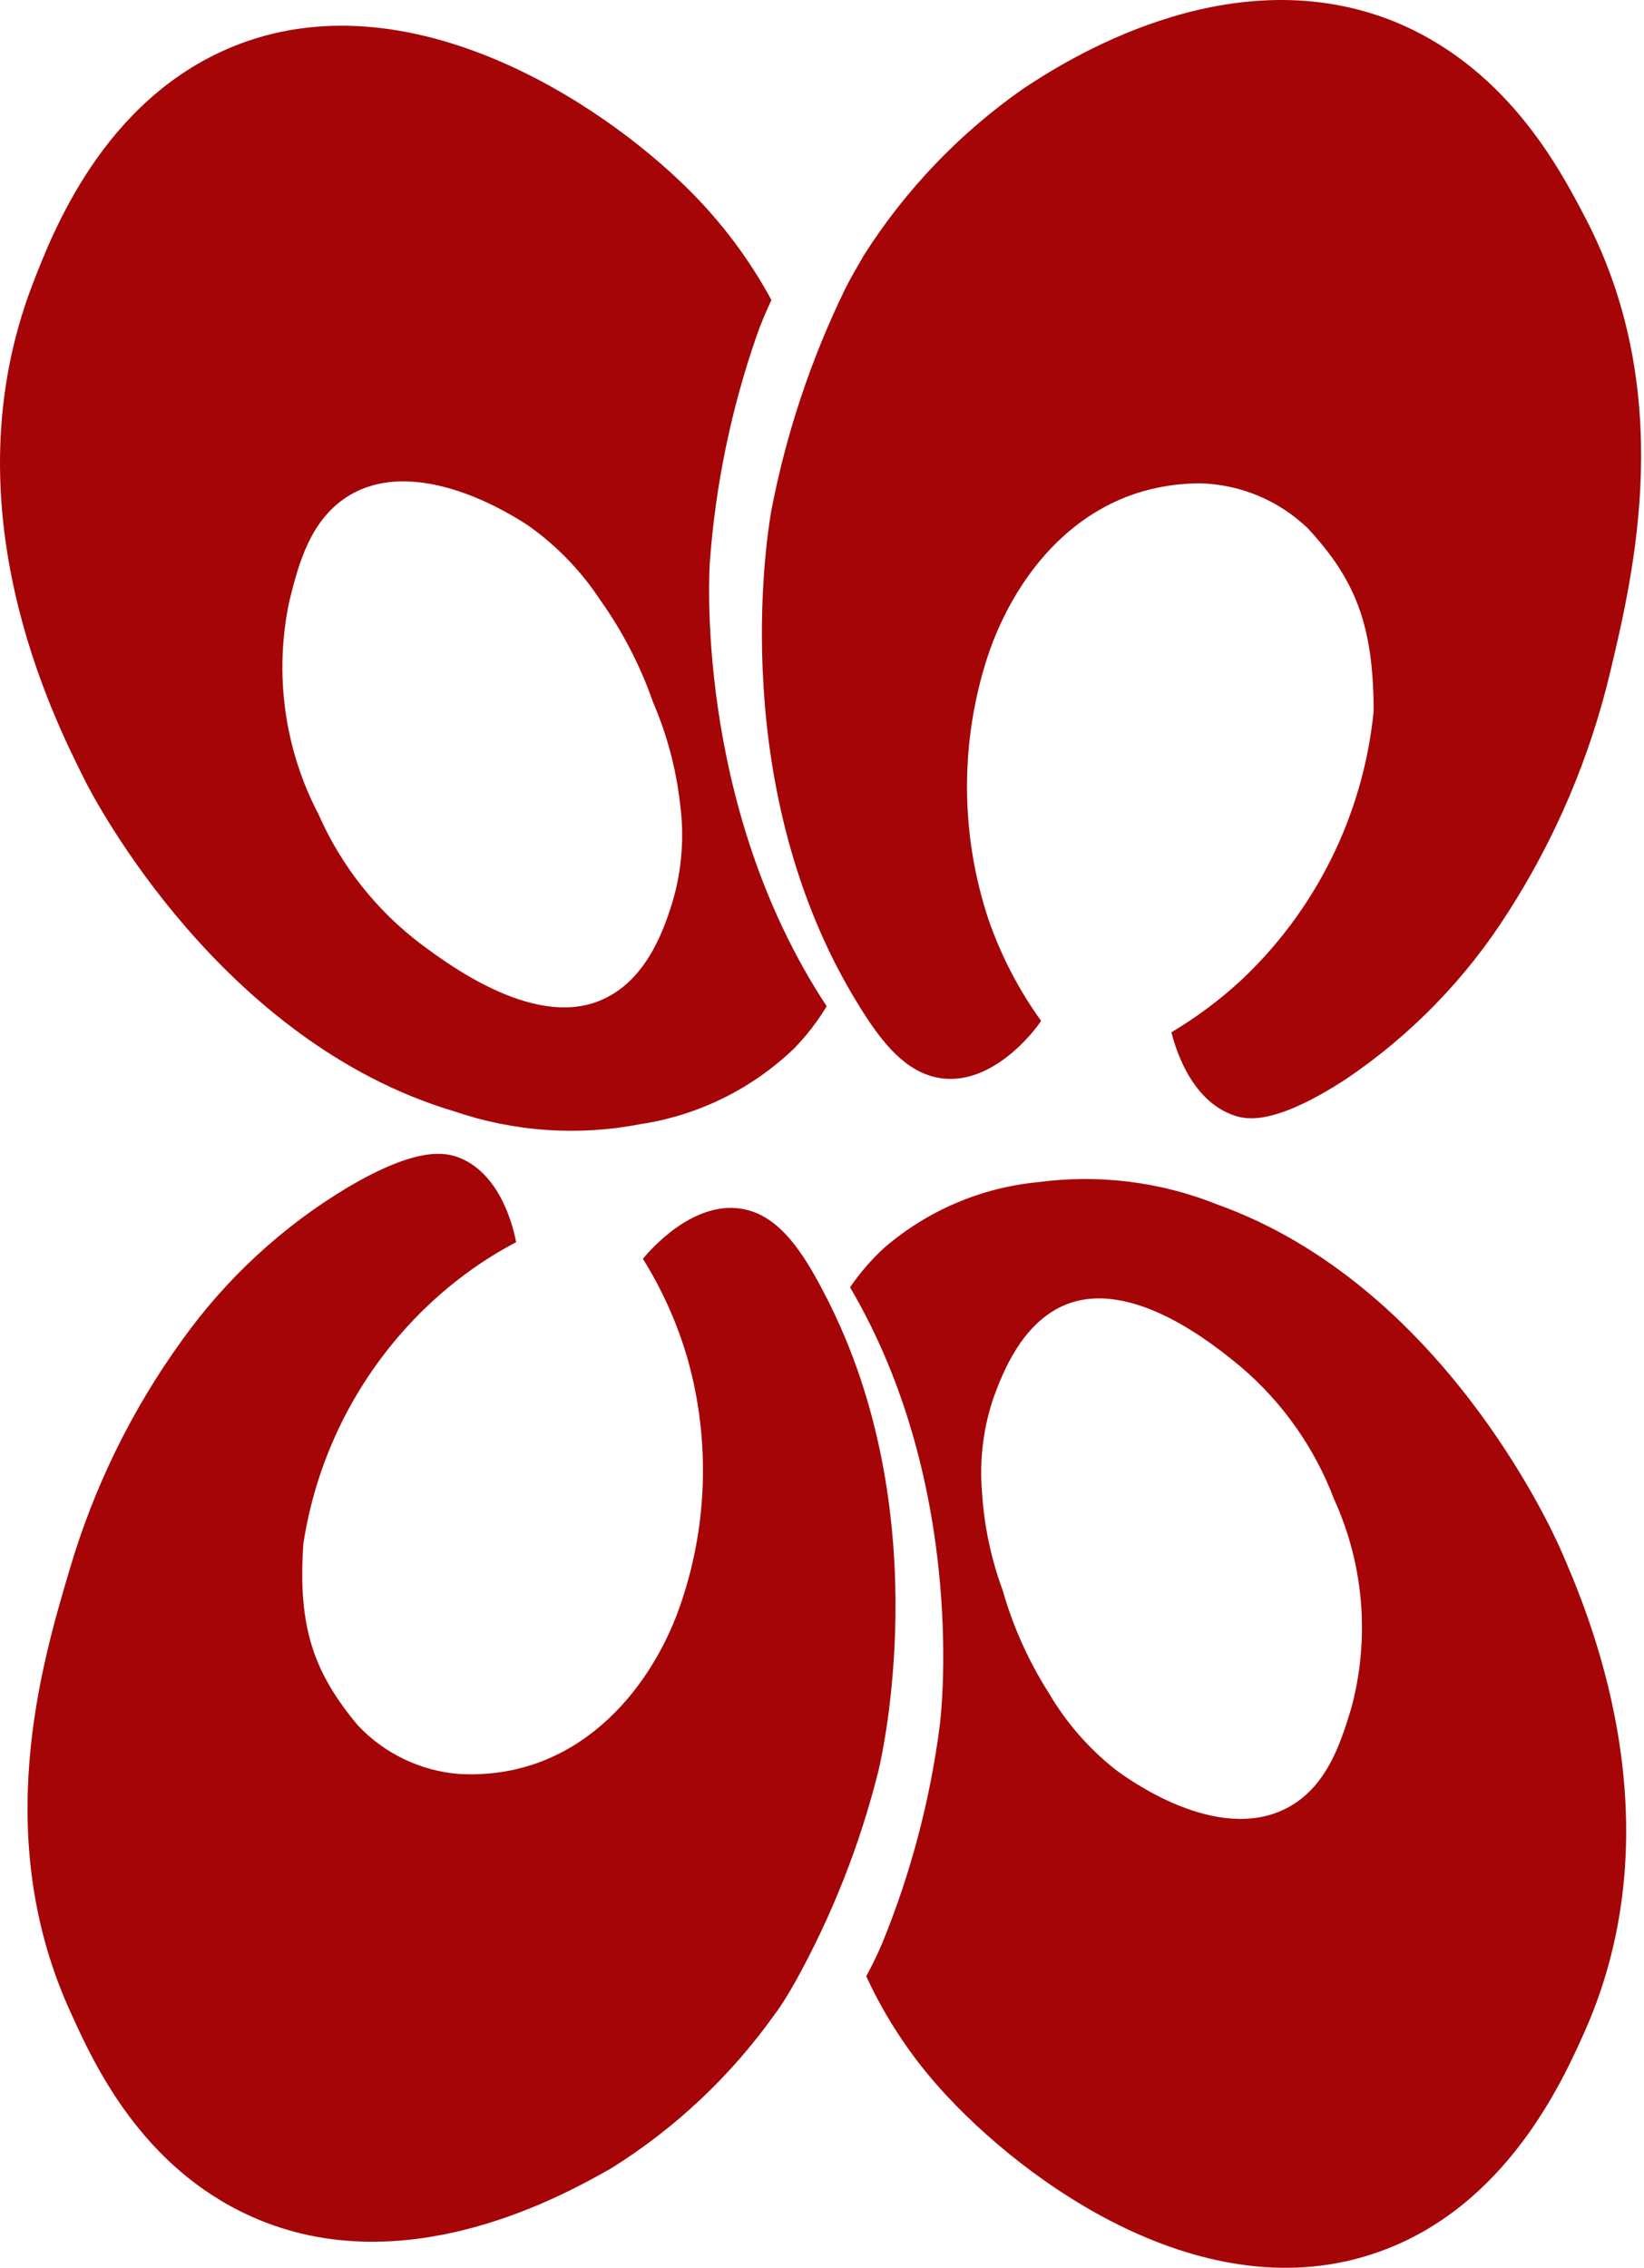
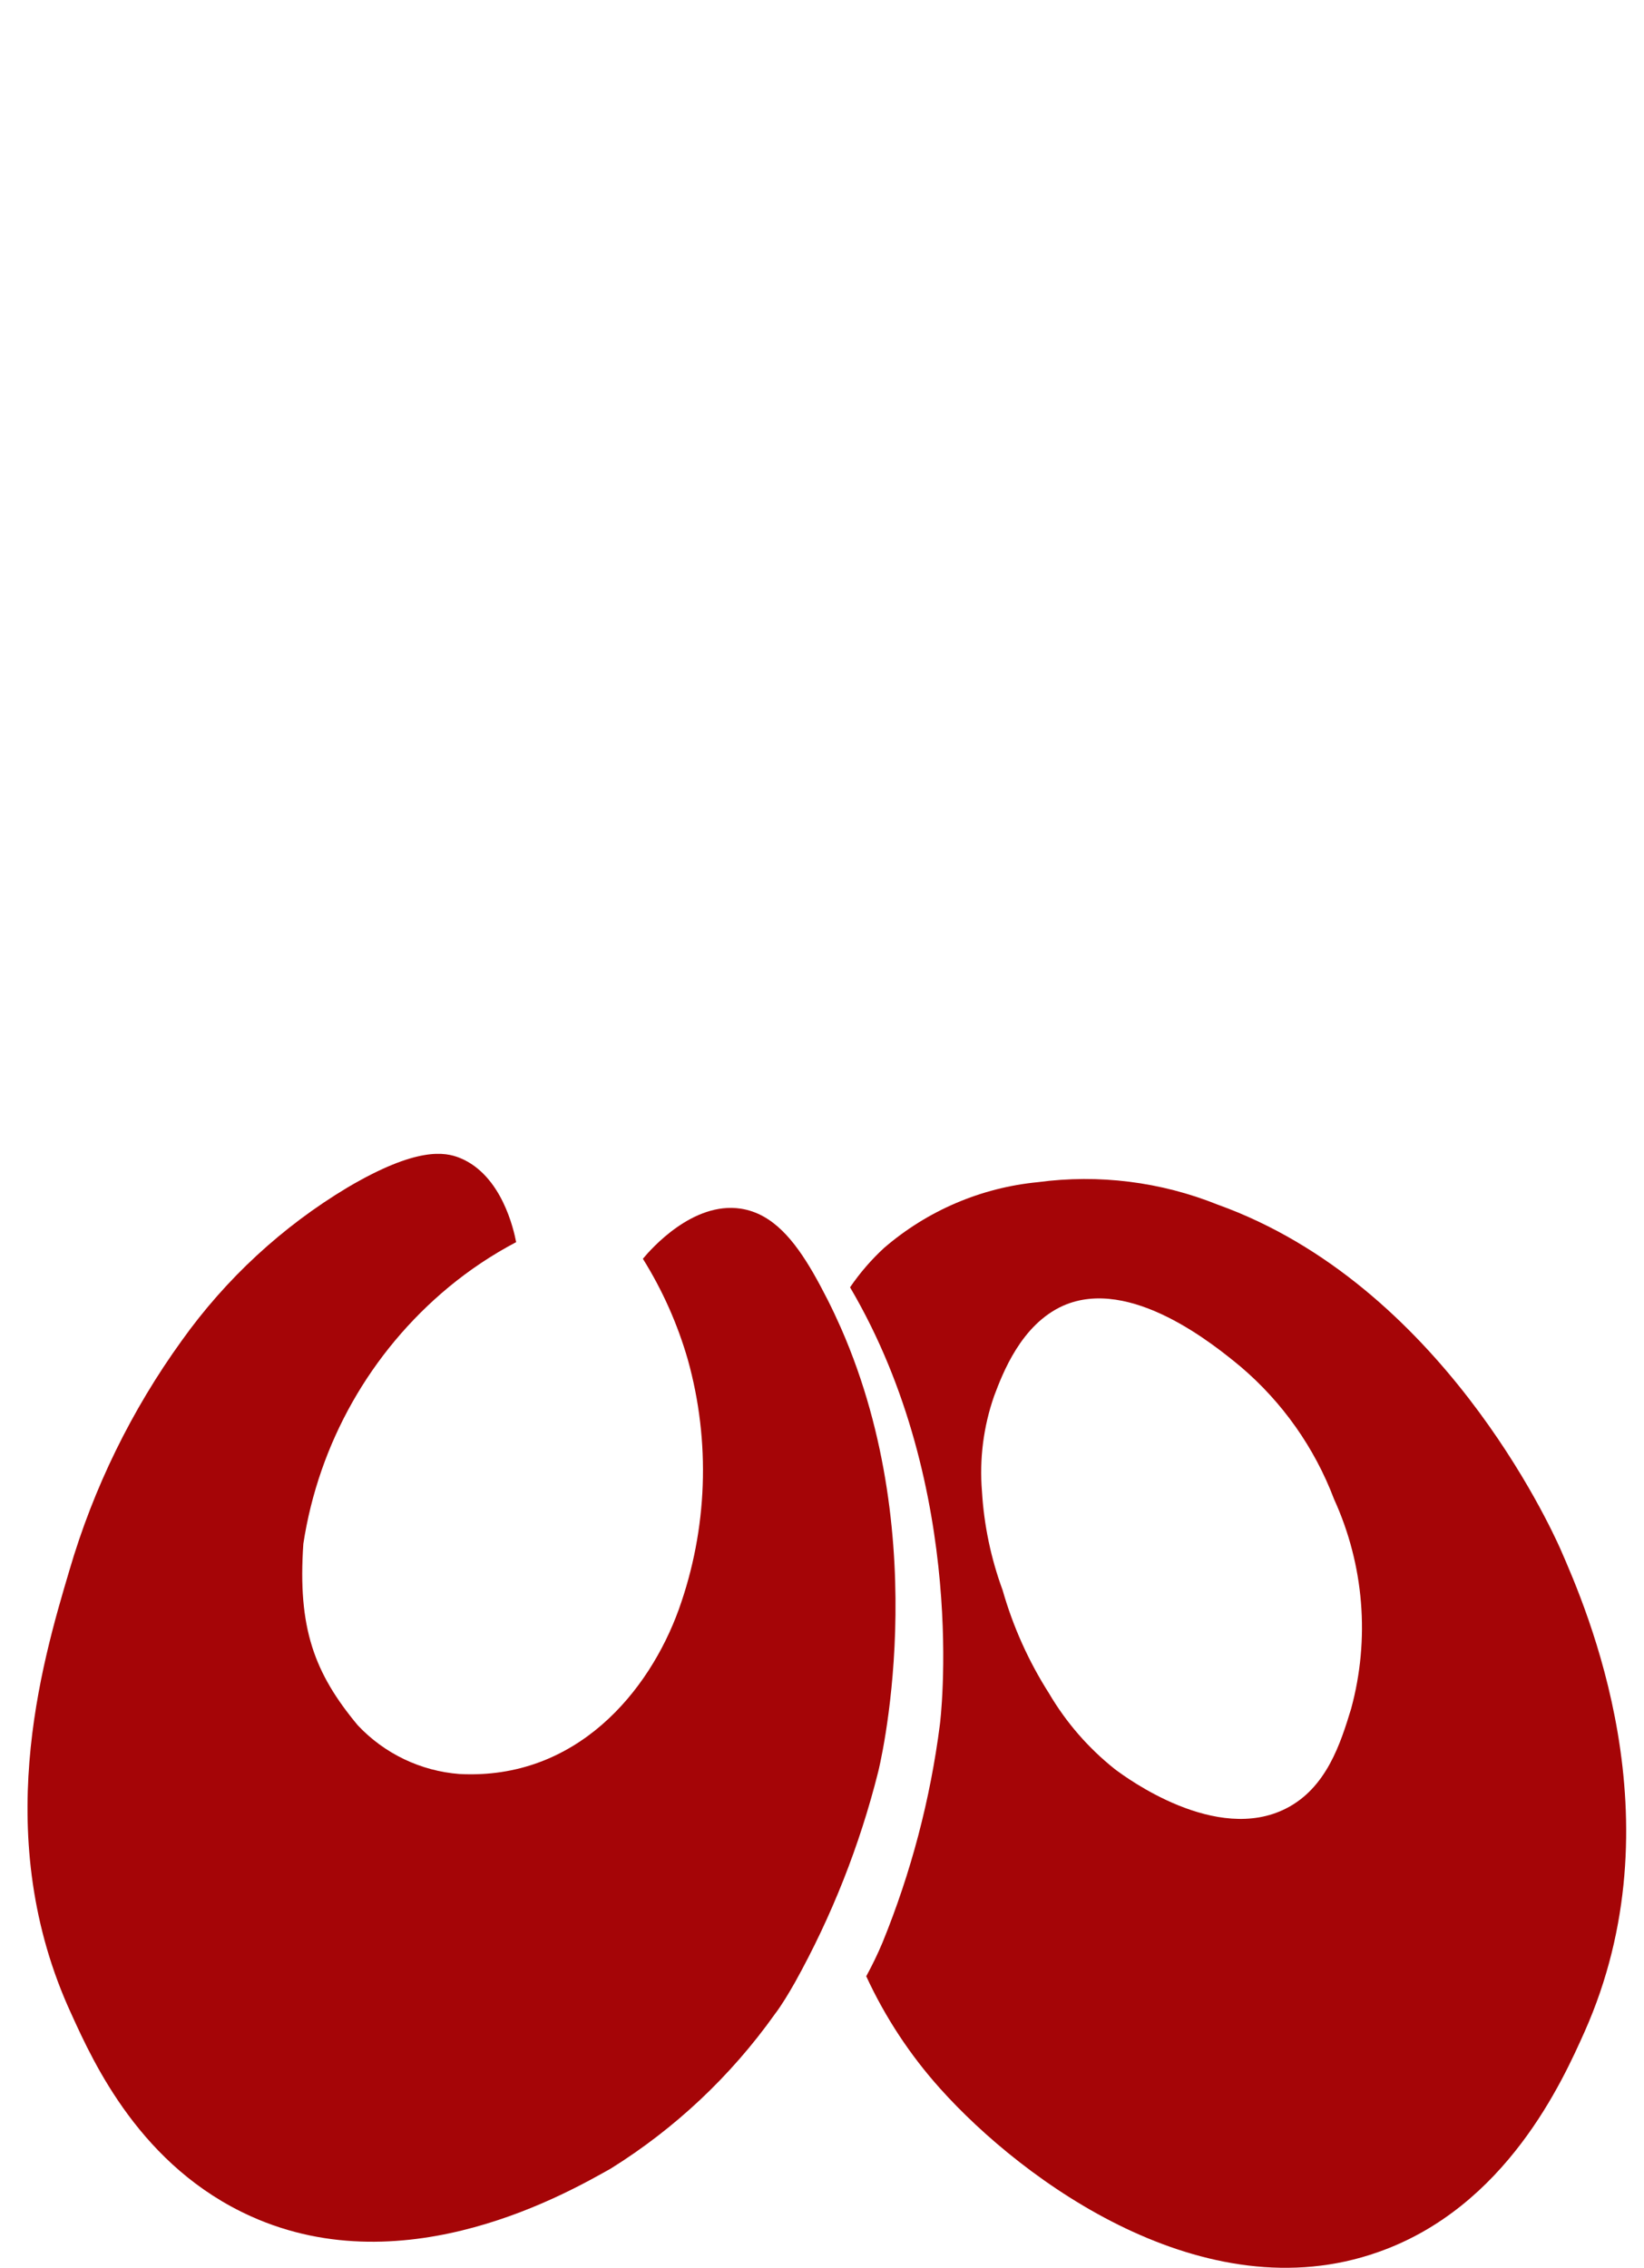
<svg xmlns="http://www.w3.org/2000/svg" width="195" height="269" viewBox="0 0 195 269" fill="none">
  <path d="M111.489 204.511C110.354 213.416 108.06 222.134 104.666 230.444C104.094 231.8 103.454 233.125 102.747 234.416C104.987 239.271 107.943 243.763 111.516 247.742C121.431 258.803 142.887 274.395 163.436 267.146C178.682 261.815 185.372 246.756 187.93 241.052C199.178 215.838 188.197 190.865 185.078 183.721C183.906 181.109 170.846 152.377 144.433 142.889C137.675 140.174 130.328 139.256 123.11 140.224C116.363 140.875 109.984 143.604 104.853 148.033C103.339 149.431 101.989 150.995 100.828 152.697C115.034 176.845 111.489 204.511 111.489 204.511ZM126.095 154.883C134.091 151.338 144.113 159.6 147.151 162.106C152.117 166.326 155.932 171.736 158.239 177.831C161.793 185.621 162.51 194.409 160.264 202.672C159.012 206.776 157.359 212.054 152.562 214.506C144.273 218.744 133.638 210.908 132.225 209.841C129.104 207.359 126.465 204.324 124.443 200.886C122.019 197.088 120.16 192.958 118.926 188.626C117.539 184.858 116.713 180.906 116.473 176.898C116.159 173.072 116.649 169.222 117.913 165.597C118.926 162.905 121.111 157.122 126.095 154.883Z" fill="#A50507" />
  <path d="M8.236 186.253C11.094 176.48 15.601 167.268 21.562 159.014C26.794 151.678 33.48 145.499 41.206 140.863C49.468 135.985 52.8 136.652 54.532 137.345C59.543 139.37 60.956 145.954 61.222 147.339C58.38 148.836 55.701 150.623 53.226 152.67C43.943 160.361 37.807 171.192 35.982 183.108C35.289 193.129 37.288 198.46 42.432 204.644C45.593 208.011 49.9 210.075 54.506 210.427C68.365 211.147 77.001 200.646 80.519 190.891C83.931 181.368 84.304 171.022 81.585 161.279C80.372 157.062 78.578 153.034 76.254 149.312C77.161 148.219 82.145 142.489 87.875 143.368C91.687 143.955 94.245 147.18 96.458 150.991C97.661 153.101 98.755 155.272 99.736 157.494C111.01 183.135 104.16 210.187 104.16 210.187C101.974 218.897 98.659 227.284 94.299 235.135C93.552 236.441 92.753 237.8 91.9 238.919C86.688 246.248 80.075 252.472 72.443 257.23C67.672 259.895 48.295 271.223 29.798 262.907C16.738 257.043 11.141 244.783 8.476 238.919C-1.173 218.05 4.904 197.474 8.236 186.253Z" fill="#A50507" />
-   <path d="M84.197 66.662C84.868 57.52 86.732 48.506 89.741 39.849C90.247 38.383 90.86 36.97 91.5 35.584C88.907 30.799 85.629 26.417 81.771 22.577C71.11 11.916 48.135 -2.93 27.506 5.573C12.18 11.916 6.183 27.721 3.865 33.718C-6.29 60.158 6.37 85.132 9.968 92.355C11.274 95.02 26.306 123.619 53.892 131.828C60.981 134.249 68.58 134.772 75.934 133.347C82.815 132.311 89.204 129.163 94.218 124.339C95.684 122.83 96.972 121.157 98.056 119.355C82.118 95.207 84.197 66.662 84.197 66.662ZM71.963 118.315C63.967 122.473 53.306 114.477 50.054 112.078C44.707 108.064 40.485 102.74 37.794 96.62C33.715 88.834 32.489 79.867 34.329 71.272C35.395 66.981 36.781 61.491 41.552 58.692C49.814 53.895 61.169 61.358 62.661 62.344C66.003 64.708 68.877 67.672 71.137 71.086C73.824 74.85 75.96 78.978 77.48 83.346C79.109 87.134 80.178 91.138 80.652 95.234C81.188 99.133 80.897 103.101 79.799 106.881C78.92 109.706 77.001 115.783 71.963 118.315Z" fill="#A50507" />
-   <path d="M191.023 79.588C188.62 89.769 184.501 99.468 178.842 108.267C173.881 116.074 167.367 122.779 159.705 127.963C151.523 133.294 148.085 132.921 146.379 132.308C141.048 130.495 139.316 123.859 138.943 122.446C141.8 120.747 144.479 118.765 146.939 116.529C156.016 108.127 161.704 96.693 162.93 84.385C162.93 74.071 160.718 68.713 155.121 62.663C151.693 59.368 147.16 57.468 142.408 57.333C128.175 57.333 119.939 68.607 116.847 78.815C113.845 88.725 113.994 99.324 117.274 109.146C118.758 113.405 120.849 117.426 123.484 121.087C122.604 122.473 117.807 128.523 111.943 127.936C107.998 127.537 105.2 124.392 102.721 120.607C101.367 118.514 100.121 116.352 98.99 114.13C86.036 88.463 91.527 60.371 91.527 60.371C93.282 51.33 96.212 42.558 100.242 34.278C100.935 32.892 101.708 31.612 102.481 30.253C107.413 22.502 113.826 15.799 121.352 10.53C126.069 7.411 145.339 -5.142 164.849 2.347C178.522 7.678 184.919 19.858 187.984 25.722C198.885 46.511 193.795 67.914 191.023 79.588Z" fill="#A50507" />
</svg>